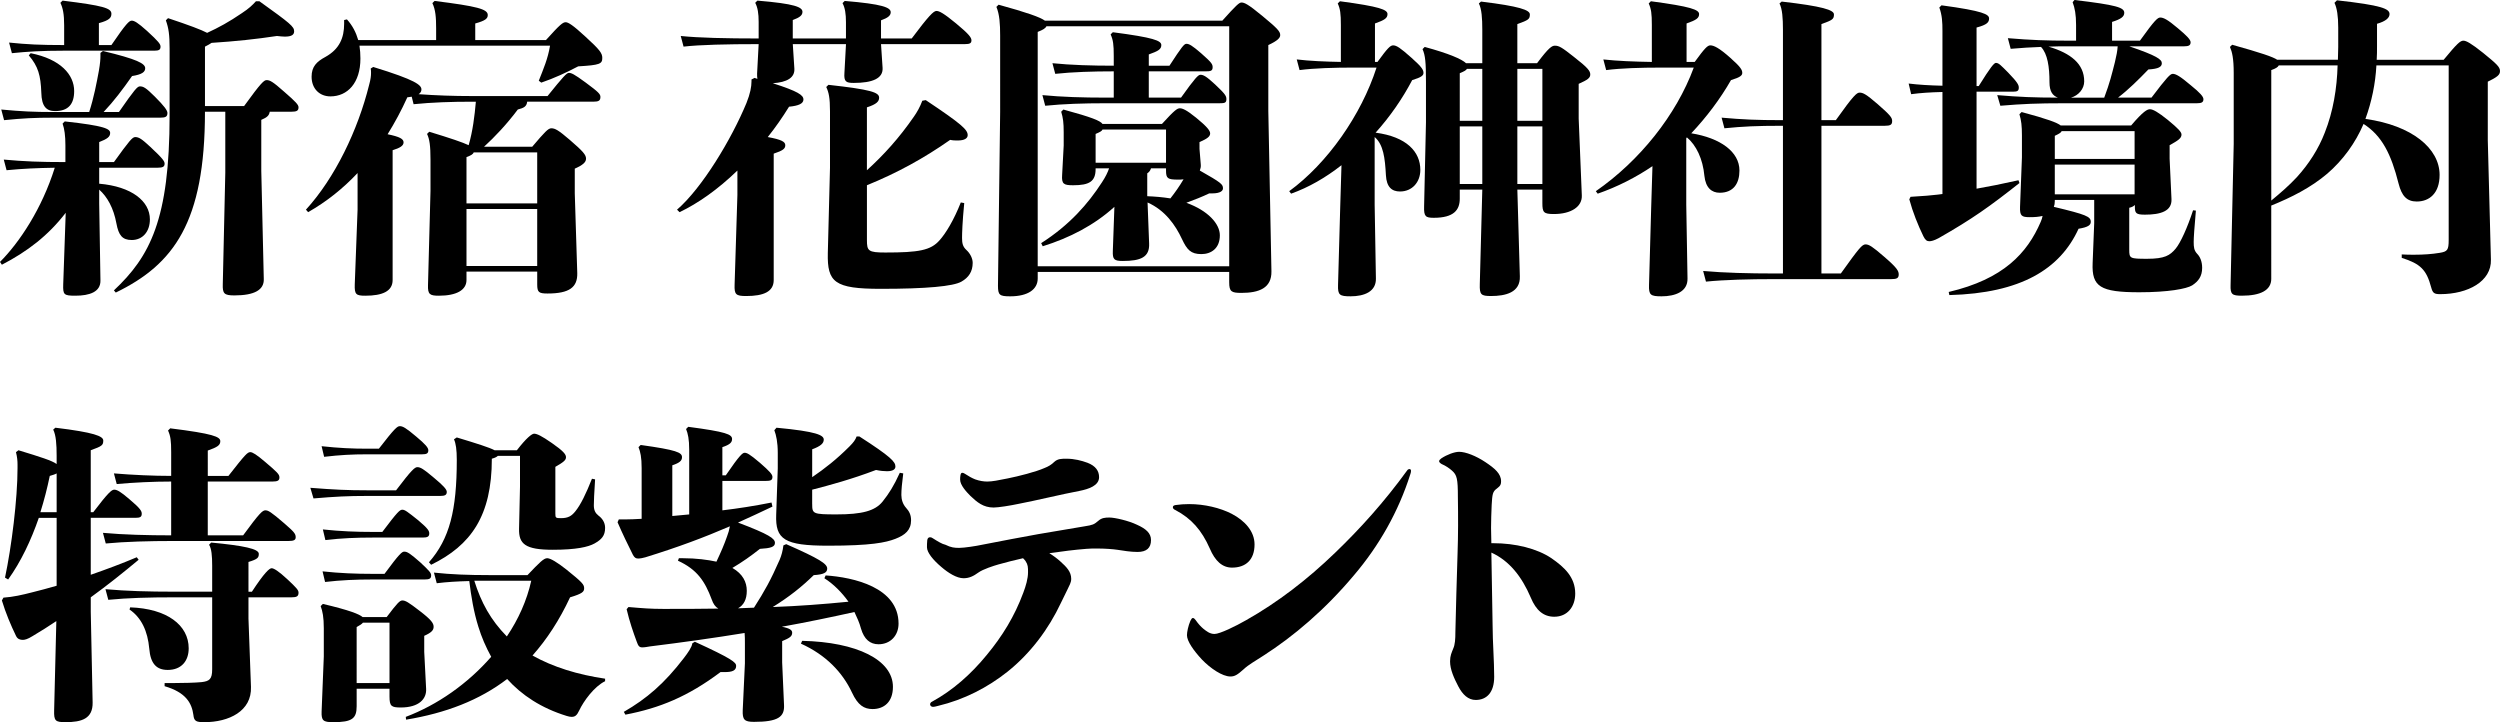
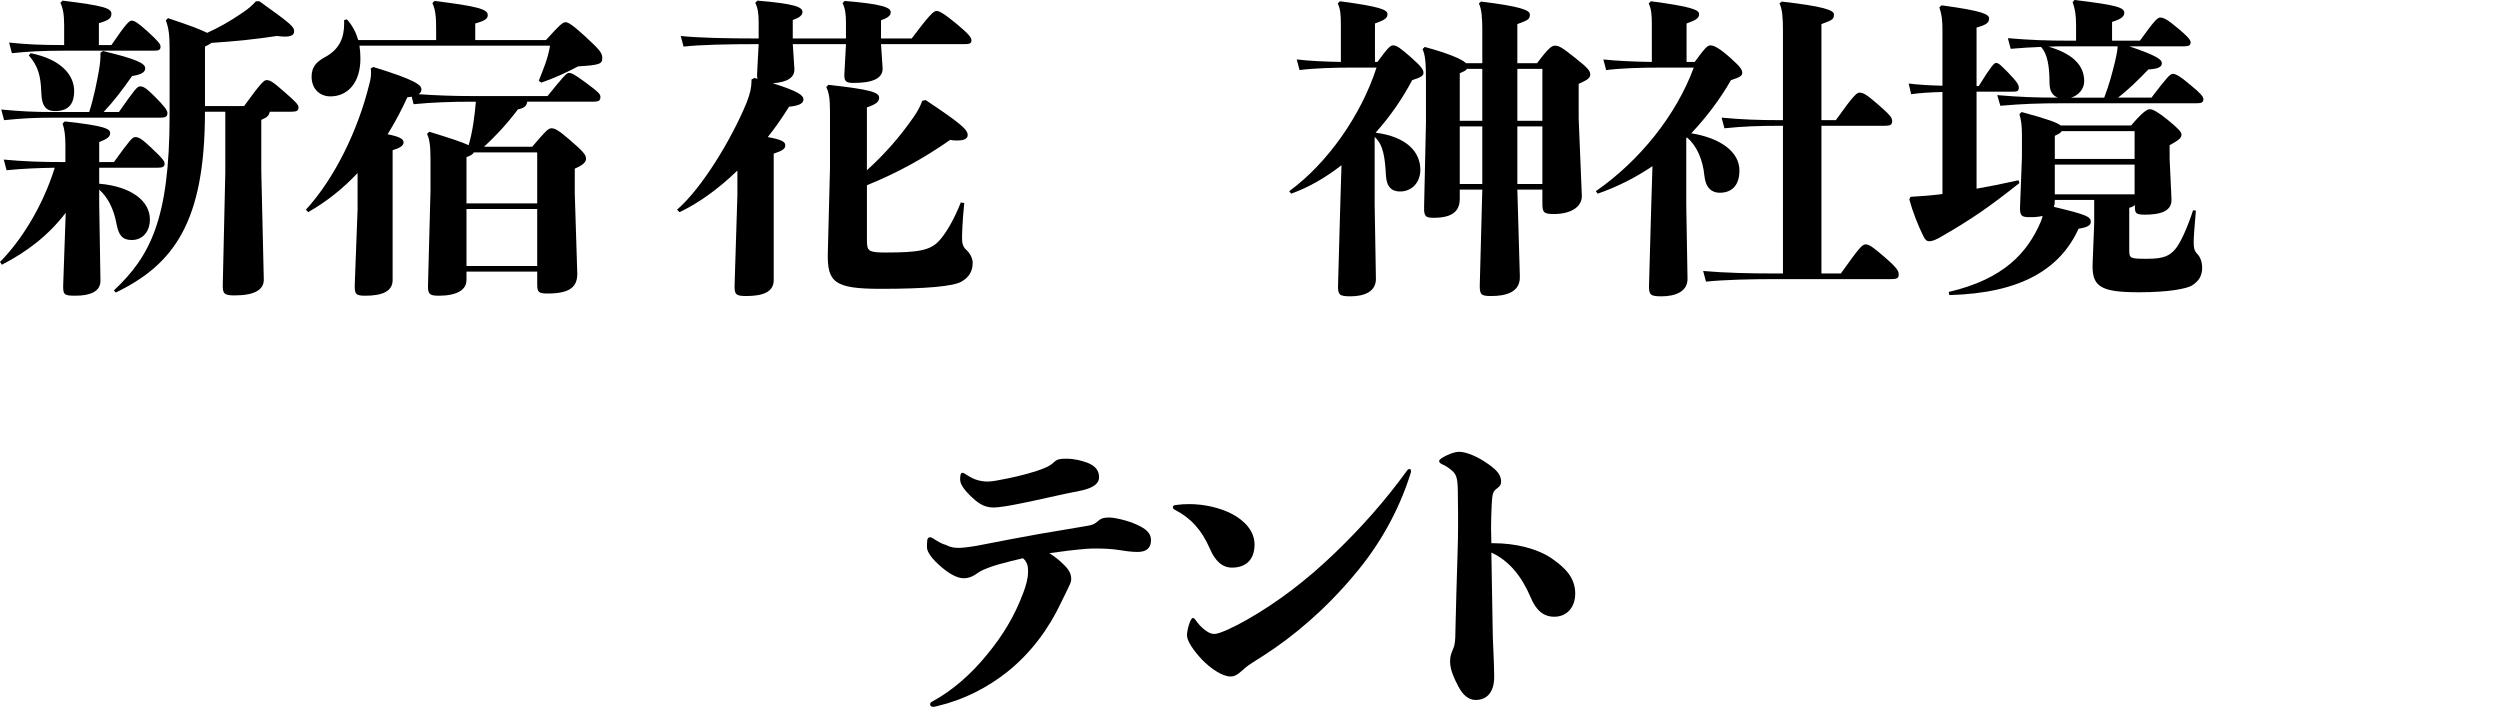
<svg xmlns="http://www.w3.org/2000/svg" version="1.1" x="0px" y="0px" width="245px" height="70.774px" viewBox="0 0 245 70.774" style="enable-background:new 0 0 245 70.774;" xml:space="preserve">
  <defs>
</defs>
  <g>
    <path d="M6.44,20.853c-1.717,2.238-3.772,3.803-6.256,5.09L0,25.668c1.902-1.902,4.11-5.214,5.367-9.231   c-1.748,0.03-3.159,0.092-4.723,0.245l-0.275-1.043c1.963,0.185,3.649,0.245,5.949,0.245h0.092v-1.655   c0-0.92-0.092-1.595-0.276-2.116l0.215-0.214c3.955,0.429,4.446,0.736,4.446,1.134c0,0.369-0.275,0.583-1.073,0.89v1.963h1.442   c1.502-2.085,1.809-2.453,2.084-2.453c0.369,0,0.644,0.185,1.472,0.951c1.288,1.196,1.411,1.441,1.411,1.655   c0,0.307-0.185,0.399-0.705,0.399H9.721v1.564c3.189,0.276,4.968,1.717,4.968,3.496c0,1.196-0.706,2.023-1.779,2.023   c-0.919,0-1.287-0.46-1.502-1.626c-0.276-1.503-0.89-2.606-1.687-3.312v1.349l0.123,7.544c0.031,1.135-1.073,1.502-2.453,1.502   c-1.134,0-1.227-0.092-1.196-1.103L6.44,20.853z M8.74,10.978c0.461-1.41,0.736-2.882,0.951-4.048   c0.122-0.705,0.153-1.134,0.153-1.472V5.182l0.245-0.183c3.343,0.798,4.14,1.227,4.14,1.686c0,0.368-0.306,0.613-1.287,0.767   c-0.92,1.318-1.778,2.453-2.79,3.526h1.503c1.533-2.208,1.809-2.514,2.054-2.514c0.337,0,0.582,0.123,1.472,1.012   c0.919,0.919,1.227,1.348,1.227,1.594c0,0.369-0.185,0.461-0.706,0.461H5.276c-1.902,0-3.037,0.061-4.877,0.245l-0.275-1.043   c1.963,0.185,3.158,0.245,5.152,0.245H8.74z M6.287,2.483c0-1.103-0.123-1.686-0.368-2.208l0.214-0.214   c3.987,0.491,4.785,0.736,4.785,1.288c0,0.398-0.215,0.643-1.227,0.919v2.147h1.227c1.441-2.116,1.747-2.392,1.993-2.392   c0.245,0,0.582,0.185,1.503,1.012c1.135,1.043,1.318,1.288,1.318,1.534c0,0.306-0.153,0.398-0.613,0.398H6.287   c-2.238,0-3.649,0.093-5.121,0.245L0.89,4.171c1.779,0.183,3.067,0.245,5.397,0.245V2.483z M3.006,5.213   C5.95,5.796,7.268,7.329,7.268,8.924c0,1.288-0.582,1.963-1.871,1.963c-0.858,0-1.318-0.46-1.348-1.809   C3.987,7.39,3.742,6.501,2.822,5.427L3.006,5.213z M22.079,16.928v-5.98h-1.993c0,10.855-3.067,14.965-8.74,17.724l-0.183-0.214   c3.526-3.312,5.458-6.931,5.458-17.173V4.753c0-1.349-0.092-1.994-0.368-2.76l0.214-0.214c2.116,0.705,3.251,1.135,3.833,1.441   c1.135-0.521,2.147-1.073,3.404-1.932c0.706-0.46,1.043-0.797,1.38-1.165h0.337c3.036,2.177,3.405,2.484,3.405,2.944   c0,0.337-0.245,0.522-0.92,0.522c-0.214,0-0.46-0.031-0.767-0.062c-2.023,0.307-4.048,0.522-6.408,0.674   c-0.124,0.093-0.338,0.215-0.644,0.369v5.826h3.833c1.686-2.331,1.963-2.545,2.208-2.545c0.306,0,0.582,0.123,1.717,1.135   c1.165,1.011,1.41,1.287,1.41,1.533c0,0.337-0.183,0.43-0.705,0.43h-2.116c-0.061,0.367-0.245,0.551-0.828,0.797v4.998   l0.245,10.611c0.031,1.042-0.89,1.595-2.883,1.595c-1.011,0-1.165-0.185-1.135-1.104L22.079,16.928z" />
    <path d="M52.646,26.618h-6.93v0.828c0,0.981-0.981,1.533-2.699,1.533c-0.89,0-1.104-0.122-1.073-1.042l0.245-9.231V15.67   c0-1.411-0.093-2.023-0.338-2.545l0.214-0.214c2.116,0.643,3.282,1.042,3.864,1.318c0.399-1.38,0.582-2.852,0.705-4.262h-0.368   c-2.023,0-3.894,0.061-5.734,0.245l-0.185-0.736c-0.122,0.03-0.275,0.03-0.429,0.061c-0.582,1.287-1.227,2.484-1.932,3.619   c1.196,0.245,1.564,0.46,1.564,0.797s-0.368,0.551-1.073,0.767v12.726c0,1.104-1.012,1.533-2.668,1.533   c-0.92,0-1.074-0.122-1.043-1.103l0.276-7.33v-3.588c-1.441,1.534-3.067,2.822-4.846,3.833l-0.214-0.245   c2.852-3.127,5.091-7.789,6.194-12.235c0.154-0.551,0.185-0.89,0.185-1.166c0-0.153,0-0.275-0.031-0.429l0.245-0.154   C40.779,7.85,41.3,8.341,41.3,8.77c0,0.185-0.092,0.337-0.276,0.461c1.717,0.122,3.404,0.183,5.244,0.183h7.391   c1.534-1.901,1.871-2.27,2.085-2.27c0.245,0,0.491,0.093,1.656,0.951c1.287,0.95,1.441,1.135,1.441,1.41   c0,0.368-0.185,0.461-0.705,0.461h-6.471c-0.061,0.491-0.337,0.612-0.919,0.766c-1.104,1.472-2.27,2.699-3.312,3.65h4.722   c1.227-1.442,1.565-1.81,1.871-1.81c0.368,0,0.705,0.185,1.809,1.135c1.319,1.135,1.595,1.472,1.595,1.84   c0,0.337-0.275,0.613-1.104,0.981v2.422l0.245,7.82c0.031,1.38-0.767,1.994-2.913,1.994c-0.859,0-1.012-0.123-1.012-0.889V26.618z    M35.228,4.477c0.062,0.399,0.093,0.829,0.093,1.258c0,2.391-1.258,3.711-2.944,3.711c-1.043,0-1.841-0.736-1.841-1.932   c0-0.981,0.491-1.472,1.35-1.933c1.379-0.766,1.839-1.871,1.839-3.25V1.963l0.276-0.062c0.553,0.613,0.89,1.288,1.104,2.024h7.636   V2.79c0-1.104-0.061-1.84-0.368-2.484l0.214-0.214c4.171,0.522,5.214,0.798,5.214,1.38c0,0.337-0.214,0.551-1.227,0.828v1.626h6.93   c1.38-1.534,1.656-1.748,1.933-1.748c0.245,0,0.705,0.276,1.932,1.411c1.41,1.287,1.655,1.625,1.655,2.084   c0,0.583-0.214,0.706-2.36,0.829c-1.166,0.613-2.362,1.165-3.619,1.595L52.8,7.911c0.46-1.165,0.89-2.146,1.104-3.435H35.228z    M45.716,19.932h6.93v-4.998h-6.225c-0.061,0.185-0.276,0.306-0.705,0.46V19.932z M52.646,20.485h-6.93v5.581h6.93V20.485z" />
    <path d="M73.643,7.789l0.307-0.154l0.275,0.093c-0.03-0.154-0.03-0.307-0.03-0.522l0.153-2.882c-3.067,0-5.795,0.061-7.36,0.245   l-0.276-1.043c1.748,0.183,4.478,0.245,7.636,0.245V2.146c0-0.828-0.092-1.41-0.337-1.871l0.214-0.214   c3.711,0.307,4.416,0.644,4.416,1.104c0,0.337-0.275,0.553-0.95,0.798v1.809h5.213V2.177c0-0.828-0.092-1.411-0.337-1.871   l0.215-0.214c3.71,0.307,4.508,0.644,4.508,1.104c0,0.337-0.276,0.551-0.951,0.797v1.779h3.006C91,1.564,91.49,1.073,91.767,1.073   s0.705,0.214,1.932,1.227c1.258,1.043,1.503,1.38,1.503,1.655c0,0.276-0.153,0.369-0.643,0.369h-8.219l0.154,2.33   c0.062,1.043-1.011,1.472-2.821,1.472c-0.767,0-0.981-0.122-0.919-0.981l0.153-2.82h-5.213l0.154,2.391   c0.061,0.89-0.705,1.349-2.116,1.441c2.484,0.798,3.005,1.166,3.005,1.595c0,0.399-0.46,0.613-1.41,0.706   c-0.644,1.042-1.349,2.054-2.085,2.974c1.349,0.245,1.717,0.461,1.717,0.798s-0.214,0.521-1.135,0.828v12.389   c0,1.135-0.981,1.564-2.699,1.564c-1.012,0-1.165-0.153-1.134-1.104l0.275-8.801v-2.392c-1.901,1.841-3.863,3.22-5.672,4.079   l-0.245-0.245c2.453-2.116,5.335-6.899,6.807-10.457c0.368-0.919,0.491-1.594,0.491-2.115V7.789z M84.959,16.682   c1.655-1.503,3.158-3.159,4.599-5.244c0.307-0.43,0.613-0.981,0.829-1.565l0.337-0.061c3.588,2.391,4.109,2.913,4.109,3.435   c0,0.306-0.306,0.521-0.981,0.521c-0.214,0-0.46,0-0.736-0.061c-2.576,1.809-5.213,3.25-8.157,4.447v5.366   c0,1.073,0.123,1.227,1.809,1.227c3.281,0,4.447-0.214,5.305-1.196c0.613-0.675,1.41-1.994,2.085-3.711l0.337,0.061   c-0.183,1.871-0.214,2.975-0.214,3.405c0,0.521,0.061,0.859,0.429,1.196c0.338,0.306,0.613,0.797,0.613,1.258   c0,0.859-0.399,1.441-1.104,1.84c-0.797,0.46-3.435,0.705-7.911,0.705c-4.539,0-5.244-0.644-5.183-3.496l0.214-8.371v-5.52   c0-1.349-0.123-1.871-0.368-2.392l0.214-0.214c4.141,0.46,4.968,0.736,4.968,1.258c0,0.368-0.245,0.644-1.196,0.95V16.682z" />
-     <path d="M101.696,26.649v0.643c0,1.043-0.919,1.748-2.699,1.748c-1.042,0-1.196-0.123-1.196-1.043l0.214-17.019V3.495   c0-1.165-0.061-2.085-0.368-2.821l0.214-0.214c2.791,0.767,4.079,1.227,4.54,1.564h17.387c1.349-1.503,1.655-1.778,1.87-1.778   c0.276,0,0.614,0.123,2.055,1.318c1.441,1.196,1.748,1.503,1.748,1.871c0,0.275-0.245,0.551-1.166,0.981v6.47l0.306,15.701   c0.031,1.655-1.227,2.116-2.944,2.116c-0.981,0-1.196-0.123-1.196-1.043v-1.011H101.696z M101.696,26.096h18.767V2.576h-17.909   c-0.092,0.183-0.306,0.337-0.859,0.551V26.096z M107.37,16.498v0.062c0,1.227-0.613,1.595-2.208,1.595   c-0.92,0-1.135-0.123-1.073-1.012l0.153-2.883v-1.287c0-0.95-0.061-1.411-0.245-2.023l0.215-0.215   c2.821,0.767,3.618,1.104,3.833,1.411h5.826c1.227-1.349,1.503-1.534,1.748-1.534c0.245,0,0.613,0.123,1.595,0.92   c1.011,0.828,1.38,1.257,1.38,1.533c0,0.276-0.185,0.491-1.043,0.859v0.675l0.123,1.503c0.031,0.245-0.031,0.429-0.092,0.612   c2.115,1.197,2.269,1.35,2.269,1.748c0,0.214-0.214,0.491-1.073,0.491h-0.276c-0.705,0.338-1.41,0.613-2.239,0.92   c2.116,0.766,3.282,2.054,3.282,3.189c0,1.287-0.859,1.84-1.81,1.84c-1.042,0-1.41-0.43-1.901-1.472   c-0.644-1.38-1.655-2.821-3.373-3.588l0.153,4.017c0.062,1.349-0.828,1.717-2.576,1.717c-0.859,0-1.011-0.153-0.981-0.981   l0.154-4.323c-1.994,1.809-4.385,3.036-7.023,3.863l-0.154-0.307c2.791-1.778,4.6-3.863,5.95-5.949   c0.368-0.551,0.582-1.012,0.705-1.38H107.37z M109.148,9.568V6.992c-2.023,0-4.047,0.061-5.734,0.245l-0.275-1.043   c1.809,0.185,3.894,0.245,6.009,0.245v-0.95c0-1.135-0.061-1.564-0.306-2.116l0.214-0.214c4.017,0.522,4.753,0.828,4.753,1.258   c0,0.399-0.275,0.582-1.227,0.919v1.104h2.024c1.196-1.84,1.441-2.146,1.655-2.146c0.276,0,0.552,0.153,1.442,0.919   c1.042,0.92,1.135,1.074,1.135,1.38c0,0.368-0.215,0.399-0.706,0.399h-5.551v2.576h3.159c1.38-1.933,1.686-2.239,1.901-2.239   c0.276,0,0.553,0.123,1.442,0.95c1.011,0.951,1.103,1.135,1.103,1.442c0,0.367-0.183,0.398-0.674,0.398h-11.162   c-2.177,0-4.11,0.062-5.919,0.245l-0.275-1.042c1.932,0.183,3.925,0.245,6.194,0.245H109.148z M107.37,15.946h6.9v-3.251h-6.225   c-0.062,0.154-0.245,0.245-0.675,0.43V15.946z M114.27,16.498h-1.472c-0.062,0.214-0.185,0.368-0.368,0.491v2.239   c0.767,0.031,1.503,0.092,2.269,0.214c0.461-0.582,0.89-1.196,1.288-1.87c-0.185,0.03-0.368,0.03-0.552,0.03   c-1.011,0-1.165-0.123-1.165-0.89V16.498z" />
    <path d="M134.747,6.071h0.245c0.981-1.349,1.257-1.626,1.533-1.626c0.338,0,0.705,0.245,1.81,1.227   c1.042,0.92,1.165,1.197,1.165,1.472c0,0.245-0.183,0.43-1.104,0.706c-0.95,1.809-2.177,3.588-3.588,5.152   c3.037,0.399,4.385,1.871,4.385,3.649c0,1.196-0.797,2.116-1.993,2.116c-0.798,0-1.318-0.43-1.38-1.595   c-0.092-1.687-0.245-3.006-1.104-3.742v6.624l0.123,7.237c0.031,1.288-1.135,1.748-2.484,1.748c-1.073,0-1.258-0.123-1.227-1.104   l0.214-7.666l0.124-4.079c-1.565,1.227-3.22,2.177-4.937,2.79l-0.185-0.245c3.742-2.73,7.054-7.452,8.557-12.113h-2.147   c-2.054,0-3.956,0.061-5.397,0.245l-0.276-1.043c1.258,0.154,2.76,0.215,4.324,0.245V2.453c0-1.135-0.062-1.564-0.307-2.116   l0.215-0.214c3.925,0.522,4.661,0.828,4.661,1.258c0,0.398-0.276,0.582-1.227,0.919V6.071z M151.153,18.583H148.7l0.245,8.495   c0.061,1.595-1.411,1.932-2.821,1.932c-0.981,0-1.135-0.123-1.104-1.165l0.245-9.262h-2.208v0.89c0,1.104-0.582,1.871-2.545,1.871   c-0.798,0-0.981-0.123-0.95-1.104l0.183-8.249V8.034c0-1.901-0.062-2.607-0.337-3.219l0.214-0.215   c2.362,0.644,3.649,1.197,4.048,1.595h1.595V2.913c0-1.135-0.061-2.023-0.337-2.576l0.214-0.183   c3.772,0.46,4.784,0.828,4.784,1.257c0,0.461-0.123,0.553-1.227,0.951v3.832h1.932c1.166-1.564,1.472-1.717,1.748-1.717   c0.399,0,0.675,0.154,1.871,1.104c1.379,1.073,1.595,1.38,1.595,1.717s-0.245,0.522-1.135,0.92v3.404l0.307,7.513   c0.061,1.135-1.074,1.84-2.73,1.84c-1.012,0-1.135-0.154-1.135-1.074V18.583z M143.057,11.837h2.208v-5.09h-1.503   c-0.092,0.153-0.275,0.245-0.705,0.429V11.837z M143.057,12.389v5.643h2.208v-5.643H143.057z M148.7,6.746v5.09h2.453v-5.09H148.7z    M148.7,12.389v5.643h2.453v-5.643H148.7z" />
    <path d="M165.283,6.071h0.797c0.981-1.349,1.258-1.626,1.534-1.626c0.337,0,0.859,0.245,1.963,1.227   c1.042,0.92,1.165,1.197,1.165,1.472c0,0.245-0.183,0.43-1.104,0.706c-1.073,1.871-2.391,3.618-3.894,5.213   c2.852,0.46,4.722,1.81,4.722,3.649c0,1.258-0.582,2.178-1.932,2.178c-0.797,0-1.379-0.491-1.503-1.656   c-0.153-1.655-0.797-3.005-1.717-3.772l-0.061,0.092v6.501l0.123,7.237c0.031,1.288-1.196,1.748-2.545,1.748   c-1.073,0-1.258-0.123-1.227-1.104l0.214-7.666l0.123-3.987c-1.626,1.104-3.435,2.024-5.366,2.699l-0.185-0.245   c4.293-2.975,7.881-7.452,9.599-12.113h-3.189c-2.054,0-3.956,0.061-5.397,0.245l-0.276-1.043c1.38,0.154,3.036,0.215,4.753,0.245   V2.453c0-1.135-0.061-1.564-0.306-2.116l0.214-0.214c3.925,0.522,4.723,0.828,4.723,1.258c0,0.398-0.276,0.582-1.227,0.919V6.071z    M178.5,11.776h1.411c1.747-2.453,2.054-2.699,2.33-2.699c0.338,0,0.644,0.154,1.779,1.135c1.258,1.103,1.41,1.318,1.41,1.655   c0,0.368-0.183,0.46-0.736,0.46H178.5v14.474h1.902c1.778-2.484,2.084-2.851,2.422-2.851c0.337,0,0.674,0.214,1.809,1.196   c1.287,1.104,1.441,1.41,1.441,1.748c0,0.367-0.183,0.46-0.736,0.46h-11.499c-2.392,0-4.815,0.061-6.655,0.245l-0.275-1.043   c2.054,0.185,4.538,0.245,6.93,0.245h0.89V12.327h-0.154c-2.392,0-3.741,0.062-5.582,0.245l-0.275-1.042   c2.054,0.183,3.464,0.245,5.857,0.245h0.154V2.913c0-1.135-0.062-2.023-0.338-2.576l0.215-0.183   c4.017,0.46,5.121,0.828,5.121,1.257c0,0.461-0.123,0.553-1.227,0.951V11.776z" />
    <path d="M190.36,19.013V9.015c-1.227,0.031-2.146,0.092-3.067,0.215l-0.245-1.043c1.012,0.123,2.024,0.183,3.312,0.214V3.036   c0-0.859-0.03-1.534-0.306-2.3l0.214-0.215c4.109,0.553,4.661,0.89,4.661,1.288c0,0.368-0.183,0.613-1.227,0.89v5.734h0.214   c1.166-1.871,1.503-2.27,1.686-2.27c0.276,0,0.491,0.245,1.197,0.951c0.95,0.981,1.042,1.227,1.042,1.472   c0,0.306-0.123,0.399-0.551,0.399h-3.588v9.506c1.227-0.214,2.484-0.46,4.109-0.828l0.093,0.275   c-2.913,2.301-4.63,3.527-7.912,5.397c-0.46,0.245-0.736,0.307-0.919,0.307c-0.245,0-0.399-0.123-0.583-0.491   c-0.521-1.073-1.042-2.362-1.379-3.618l0.123-0.245c1.104-0.062,2.238-0.154,2.668-0.215L190.36,19.013z M205.233,19.595h-3.863   v0.123c0,0.214-0.031,0.399-0.093,0.553c3.189,0.766,3.619,0.95,3.619,1.472c0,0.306-0.245,0.521-1.197,0.674   c-1.809,3.956-5.643,6.317-12.664,6.501l-0.062-0.306c5.366-1.258,7.698-3.804,9.016-6.869c0.092-0.215,0.154-0.399,0.183-0.583   c-0.368,0.093-0.766,0.123-1.257,0.123c-0.798,0-0.981-0.123-0.951-1.011l0.185-4.846v-2.147c0-0.95-0.062-1.472-0.245-2.084   l0.214-0.215c2.515,0.675,3.496,1.043,3.833,1.318h6.899c1.197-1.41,1.596-1.594,1.841-1.594c0.306,0,0.828,0.306,1.747,1.042   c1.043,0.859,1.349,1.196,1.349,1.441c0,0.368-0.337,0.582-1.165,1.043v1.318l0.183,3.956c0.062,1.196-1.073,1.533-2.606,1.533   c-0.89,0-0.981-0.154-0.981-0.797v-0.154c-0.124,0.123-0.276,0.214-0.552,0.276v4.109c0,0.859,0.062,0.89,1.748,0.89   c1.748,0,2.239-0.337,2.79-0.981c0.491-0.582,1.166-2.085,1.717-3.772l0.276,0.03c-0.154,1.717-0.215,2.669-0.215,3.068   c0,0.521,0.031,0.828,0.338,1.165c0.276,0.276,0.491,0.736,0.491,1.38c0,0.828-0.368,1.318-0.981,1.717   c-0.553,0.337-2.331,0.674-5.183,0.674c-3.833,0-4.661-0.551-4.569-2.852l0.154-3.925V19.595z M210.845,9.568   c1.534-2.024,1.84-2.331,2.085-2.331c0.307,0,0.736,0.245,1.748,1.104c0.95,0.766,1.258,1.135,1.258,1.38   c0,0.306-0.185,0.398-0.644,0.398h-13.002c-2.637,0-4.079,0.062-6.256,0.245l-0.306-1.042c2.177,0.183,3.68,0.245,5.949,0.245   c-0.522-0.185-0.828-0.613-0.828-1.503c0-1.503-0.185-2.79-0.829-3.465c-0.95,0.031-1.901,0.092-2.974,0.185l-0.276-1.043   c2.208,0.185,3.803,0.245,6.011,0.245h0.674V2.453c0-1.043-0.122-1.656-0.337-2.239L203.302,0c4.14,0.491,4.876,0.736,4.876,1.257   c0,0.369-0.307,0.614-1.196,0.89v1.84h2.73c1.472-2.054,1.747-2.269,1.993-2.269c0.307,0,0.706,0.183,1.717,1.042   c0.92,0.767,1.258,1.135,1.258,1.38c0,0.306-0.185,0.399-0.644,0.399h-5.366c2.699,0.919,3.189,1.287,3.189,1.655   c0,0.368-0.337,0.553-1.318,0.613c-0.981,1.012-1.933,1.963-2.975,2.76H210.845z M206.215,9.568   c0.553-1.472,0.736-2.27,1.043-3.465c0.153-0.644,0.245-1.104,0.275-1.564h-4.753c-0.736,0-1.41,0-2.024,0.031   c2.178,0.643,3.496,1.686,3.496,3.404c0,0.736-0.552,1.379-1.288,1.595H206.215z M209.19,15.578v-2.73h-7.145   c-0.062,0.154-0.276,0.276-0.674,0.46v2.27H209.19z M201.37,16.13v2.914h7.82V16.13H201.37z" />
-     <path d="M222.584,27.323c0,1.135-1.074,1.655-2.883,1.655c-0.95,0-1.135-0.122-1.104-1.042l0.307-13.83V7.144   c0-1.41-0.154-2.054-0.369-2.545l0.215-0.214c2.852,0.797,4.017,1.196,4.416,1.472h5.949c0-0.43,0.031-0.828,0.031-1.258V2.699   c0-1.135-0.123-1.902-0.368-2.423l0.245-0.245c4.416,0.491,5.152,0.829,5.152,1.35c0,0.367-0.368,0.705-1.227,0.95v2.177   c0,0.46,0,0.919-0.031,1.349h6.563c1.318-1.595,1.625-1.871,1.932-1.871c0.276,0,0.736,0.245,1.932,1.196   C244.663,6.256,245,6.562,245,6.961c0,0.368-0.245,0.582-1.197,1.043v5.734l0.307,11.714c0.062,2.116-2.239,3.374-4.968,3.374   c-0.582,0-0.736-0.093-0.889-0.675c-0.46-1.717-1.043-2.3-2.883-2.882v-0.337c0.43,0.03,0.828,0.03,1.227,0.03   c0.92,0,1.748-0.061,2.484-0.183c0.767-0.123,0.89-0.276,0.89-1.258V6.408h-7.084c-0.093,1.779-0.461,3.558-1.074,5.245   c4.6,0.643,7.268,2.913,7.268,5.489c0,1.809-1.012,2.607-2.239,2.607c-0.981,0-1.472-0.552-1.778-1.748   c-0.736-2.913-1.626-4.692-3.435-5.857c-0.798,1.87-2.024,3.557-3.557,4.876c-1.626,1.38-3.526,2.331-5.489,3.127V27.323z    M222.584,19.656c0.889-0.736,1.747-1.472,2.514-2.3c1.166-1.287,2.116-2.759,2.73-4.354c0.828-2.085,1.196-4.355,1.257-6.594   h-5.764c-0.093,0.185-0.307,0.307-0.736,0.461V19.656z" />
-     <path d="M5.551,50.749H3.804c-0.767,2.208-1.748,4.294-3.006,6.041l-0.307-0.183c0.644-3.036,1.227-7.697,1.227-10.734v-0.337   c0-0.368-0.03-0.736-0.153-1.227l0.245-0.185c2.208,0.675,3.281,1.012,3.741,1.35v-0.798c0-1.135-0.061-2.024-0.337-2.576   l0.214-0.185c3.803,0.461,4.692,0.829,4.692,1.258c0,0.46-0.123,0.553-1.227,0.95v6.072h0.245c1.472-1.932,1.809-2.208,2.054-2.208   c0.276,0,0.613,0.185,1.472,0.92c1.135,0.95,1.227,1.196,1.227,1.441c0,0.306-0.154,0.398-0.613,0.398H8.894v5.582   c1.503-0.522,3.067-1.104,4.508-1.717l0.185,0.245c-1.472,1.227-3.037,2.484-4.692,3.68v1.411l0.183,8.893   c0.031,1.595-1.073,1.932-2.668,1.932c-0.981,0-1.134-0.123-1.104-1.165l0.215-8.74c-0.767,0.522-1.565,1.012-2.332,1.472   c-0.491,0.307-0.766,0.368-0.95,0.368c-0.245,0-0.522-0.061-0.674-0.399c-0.491-1.012-1.012-2.239-1.38-3.465l0.154-0.275   c0.95-0.062,1.87-0.276,2.821-0.522c0.736-0.185,1.564-0.399,2.391-0.644V50.749z M5.551,50.197v-3.803   c-0.154,0.092-0.368,0.154-0.674,0.245c-0.245,1.196-0.553,2.391-0.92,3.557H5.551z M20.362,46.64h2.024   c1.655-2.116,1.871-2.331,2.146-2.331c0.215,0,0.614,0.245,1.442,0.95c1.227,1.043,1.41,1.227,1.41,1.534   c0,0.306-0.183,0.399-0.705,0.399h-6.318v5.273h3.465c1.595-2.177,1.902-2.453,2.177-2.453c0.276,0,0.522,0.124,1.871,1.288   c0.951,0.828,1.104,1.012,1.104,1.349c0,0.276-0.183,0.368-0.705,0.368H16.989c-2.331,0-4.723,0.062-6.624,0.245l-0.276-1.043   c1.994,0.185,4.416,0.245,6.686,0.245v-5.273c-1.748,0-3.649,0.092-5.336,0.245l-0.275-1.043c1.839,0.154,3.863,0.245,5.612,0.245   v-2.331c0-1.135-0.062-1.564-0.307-2.116l0.214-0.214c4.201,0.522,4.907,0.828,4.907,1.258c0,0.398-0.275,0.582-1.227,0.919V46.64z    M24.349,57.987h0.337c1.227-1.871,1.717-2.301,1.933-2.301c0.214,0,0.674,0.276,1.533,1.074c0.92,0.858,1.104,1.073,1.104,1.318   c0,0.368-0.183,0.46-0.705,0.46h-4.201v2.085l0.245,6.686c0.092,2.391-2.177,3.464-4.569,3.464c-0.797,0-1.011-0.092-1.073-0.705   c-0.154-1.135-0.705-2.208-2.821-2.821V66.94h0.859c0.95,0,2.116-0.03,2.76-0.092c0.766-0.092,1.042-0.275,1.042-1.257v-7.054   h-3.649c-2.638,0-4.631,0.061-6.532,0.245l-0.276-1.042c2.055,0.183,4.171,0.245,6.808,0.245h3.649v-2.546   c0-0.95-0.061-1.686-0.306-2.054l0.214-0.214c3.189,0.306,4.661,0.613,4.661,1.104c0,0.368-0.093,0.522-1.012,0.797V57.987z    M12.757,59.52c3.619,0.123,5.735,1.748,5.735,4.017c0,1.227-0.705,2.116-2.055,2.116c-1.103,0-1.686-0.613-1.809-2.085   c-0.154-1.717-0.766-3.036-1.932-3.833L12.757,59.52z" />
-     <path d="M30.414,47.805c2.33,0.185,3.68,0.245,5.55,0.245h2.852c1.533-2.023,1.84-2.269,2.085-2.269   c0.307,0,0.613,0.185,1.626,1.042c0.919,0.767,1.257,1.135,1.257,1.38c0,0.307-0.183,0.399-0.643,0.399h-7.176   c-1.87,0-3.096,0.062-5.244,0.245L30.414,47.805z M38.172,67.493h-3.22v1.717c0,1.196-0.429,1.564-2.3,1.564   c-0.981,0-1.165-0.154-1.135-1.042l0.215-5.397v-2.76c0-1.104-0.123-1.686-0.307-2.177l0.215-0.214   c2.606,0.613,3.587,1.012,3.894,1.287h2.36c1.043-1.38,1.288-1.626,1.534-1.626c0.307,0,0.613,0.185,1.686,1.012   c1.166,0.89,1.38,1.227,1.38,1.565c0,0.306-0.154,0.551-0.92,0.889v1.565l0.185,3.618c0.061,0.981-0.675,1.84-2.484,1.84   c-0.919,0-1.104-0.123-1.104-1.073V67.493z M31.517,43.727c1.687,0.183,3.006,0.245,4.447,0.245h1.166   c1.564-2.024,1.809-2.208,2.054-2.208c0.276,0,0.582,0.153,1.595,1.012c0.92,0.766,1.196,1.103,1.196,1.348   c0,0.307-0.154,0.399-0.613,0.399h-5.397c-1.441,0-2.637,0.062-4.201,0.245L31.517,43.727z M31.61,55.993   c1.686,0.183,3.281,0.245,4.876,0.245h1.196c1.472-1.994,1.717-2.177,1.932-2.177c0.276,0,0.522,0.122,1.565,1.042   c0.919,0.859,1.073,1.042,1.073,1.287c0,0.307-0.154,0.399-0.644,0.399h-5.121c-1.595,0-3.067,0.062-4.63,0.245L31.61,55.993z    M31.641,51.884c1.717,0.185,3.281,0.245,4.876,0.245h0.95c1.503-1.993,1.717-2.177,1.963-2.177s0.491,0.185,1.564,1.042   c0.981,0.829,1.073,1.043,1.073,1.288c0,0.307-0.183,0.399-0.643,0.399h-4.907c-1.595,0-3.067,0.061-4.63,0.245L31.641,51.884z    M34.952,66.94h3.22v-5.918h-2.606c-0.093,0.123-0.276,0.245-0.614,0.429V66.94z M59.301,66.757   c-1.073,0.522-2.116,1.963-2.545,2.882c-0.215,0.461-0.399,0.614-0.736,0.614c-0.123,0-0.307-0.031-0.491-0.093   c-2.484-0.767-4.386-2.023-5.827-3.618c-2.73,2.085-6.011,3.342-9.905,3.986l-0.031-0.275c3.098-1.166,6.072-3.251,8.372-5.888   c-0.522-0.951-0.95-1.933-1.258-2.944c-0.46-1.472-0.705-2.975-0.89-4.478c-1.165,0.031-2.208,0.092-3.189,0.214l-0.275-1.042   c1.686,0.183,3.404,0.245,5.366,0.245h3.803c1.196-1.258,1.595-1.656,1.932-1.656c0.307,0,0.981,0.399,1.871,1.104   c1.564,1.258,1.748,1.472,1.748,1.84c0,0.338-0.154,0.522-1.38,0.89c-1.043,2.239-2.27,4.11-3.68,5.703   c2.024,1.135,4.416,1.871,7.114,2.27V66.757z M50.96,47.683v-3.006h-2.177c-0.093,0.092-0.245,0.183-0.583,0.276   c0,5.612-2.054,8.494-5.949,10.395l-0.214-0.245c2.023-2.3,2.728-5.091,2.728-10.027c0-1.012-0.092-1.626-0.275-2.024l0.275-0.183   c2.024,0.613,3.189,0.981,3.711,1.257h2.177c0.92-1.196,1.472-1.625,1.687-1.625c0.275,0,0.736,0.214,1.747,0.919   c1.105,0.767,1.38,1.104,1.38,1.38s-0.183,0.46-1.042,0.95v4.569c0,0.429,0.031,0.46,0.551,0.46c0.706,0,1.043-0.214,1.411-0.674   c0.522-0.644,1.042-1.717,1.625-3.189l0.307,0.061c-0.092,1.38-0.123,2.178-0.123,2.545c0,0.491,0.154,0.767,0.46,1.012   c0.337,0.245,0.644,0.644,0.644,1.196c0,0.767-0.337,1.135-1.043,1.534c-0.612,0.337-1.778,0.613-4.078,0.613   c-2.73,0-3.343-0.582-3.312-2.054L50.96,47.683z M46.482,56.913c0.675,2.147,1.596,3.833,3.189,5.459   c1.135-1.686,1.963-3.527,2.392-5.459H46.482z" />
-     <path d="M66.531,54.705h0.368c1.349,0,2.453,0.154,3.312,0.338c0.46-0.981,0.767-1.687,1.043-2.484   c0.122-0.307,0.214-0.644,0.275-0.981c-2.483,1.073-5.09,2.054-8.279,3.036c-0.185,0.061-0.522,0.123-0.706,0.123   c-0.245,0-0.367-0.092-0.521-0.368c-0.461-0.92-1.043-2.116-1.503-3.189l0.123-0.276h0.582c0.553,0,1.073-0.03,1.656-0.061v-4.968   c0-1.073-0.123-1.595-0.307-2.054l0.214-0.214c3.527,0.491,4.049,0.736,4.049,1.196c0,0.337-0.215,0.551-0.951,0.797v4.968   c0.552-0.062,1.104-0.092,1.656-0.154v-6.317c0-1.073-0.123-1.595-0.307-2.054l0.214-0.215c3.711,0.491,4.294,0.736,4.294,1.197   c0,0.337-0.215,0.551-0.951,0.797v2.759h0.337c1.38-2.023,1.656-2.208,1.841-2.208c0.214,0,0.46,0.093,1.502,0.981   c0.951,0.829,1.227,1.135,1.227,1.38c0,0.337-0.183,0.399-0.705,0.399h-4.201v2.882c1.534-0.183,3.128-0.429,4.815-0.766   l0.092,0.399c-1.165,0.551-2.269,1.073-3.373,1.564c3.067,1.165,3.618,1.564,3.618,1.993c0,0.399-0.429,0.522-1.472,0.583   c-0.89,0.705-1.717,1.287-2.699,1.87c1.012,0.583,1.411,1.38,1.411,2.239c0,0.859-0.307,1.411-0.859,1.717   c0.521-0.031,1.042-0.031,1.564-0.061c1.043-1.626,1.655-2.73,2.515-4.692c0.183-0.43,0.306-0.89,0.367-1.411l0.276-0.122   c3.282,1.441,4.018,1.932,4.018,2.391c0,0.399-0.338,0.582-1.319,0.644c-1.196,1.165-2.391,2.116-4.017,3.127   c2.484-0.092,4.937-0.275,7.421-0.521c-0.643-0.89-1.41-1.687-2.36-2.301l0.123-0.276c2.728,0.185,7.144,1.166,7.144,4.723   c0,1.165-0.797,2.024-1.963,2.024c-0.828,0-1.41-0.491-1.717-1.534c-0.153-0.582-0.398-1.104-0.643-1.626   c-2.362,0.522-4.723,1.012-7.114,1.442c0.797,0.153,1.012,0.337,1.012,0.582c0,0.368-0.245,0.521-0.981,0.828v2.085l0.183,4.171   c0.062,1.166-0.582,1.656-2.944,1.656c-0.95,0-1.135-0.215-1.104-1.135l0.214-4.6v-1.963c0-0.368,0-0.705-0.03-1.012   c-3.006,0.491-6.072,0.92-9.293,1.319c-0.183,0.031-0.491,0.092-0.736,0.092c-0.306,0-0.399-0.154-0.551-0.582   c-0.307-0.829-0.705-1.963-0.981-3.158l0.183-0.215c1.411,0.123,2.208,0.185,3.404,0.185c1.871,0,3.65,0,5.397-0.031   c-0.306-0.183-0.491-0.46-0.643-0.89c-0.675-1.809-1.441-2.944-3.312-3.803L66.531,54.705z M61.134,69.762   c2.239-1.288,3.987-2.791,5.888-5.276c0.399-0.521,0.767-1.042,0.828-1.441l0.245-0.153c3.619,1.655,4.048,2.023,4.048,2.36   c0,0.46-0.368,0.613-1.134,0.613H70.61c-3.189,2.392-5.95,3.526-9.322,4.171L61.134,69.762z M79.595,49.4   c0,0.95,0.061,1.011,2.391,1.011c2.484,0,3.772-0.337,4.508-1.257c0.613-0.767,1.104-1.534,1.687-2.822l0.337,0.062   c-0.123,1.012-0.185,1.564-0.185,2.116c0,0.46,0.154,0.919,0.46,1.257c0.307,0.338,0.491,0.675,0.491,1.227   c0,0.951-0.582,1.442-1.533,1.81c-0.95,0.368-2.392,0.674-6.593,0.674c-4.293,0-5.183-0.613-5.091-3.036l0.154-4.539v-1.503   c0-1.073-0.154-1.748-0.337-2.239l0.214-0.245c3.956,0.369,4.63,0.736,4.63,1.166c0,0.368-0.306,0.644-1.134,0.95v2.73   c1.257-0.859,2.391-1.748,3.649-3.005c0.398-0.399,0.582-0.644,0.705-0.981h0.276c3.096,1.993,3.526,2.483,3.526,2.944   c0,0.275-0.245,0.46-0.828,0.46c-0.276,0-0.644-0.031-1.074-0.123c-2.422,0.919-4.477,1.472-6.255,1.932V49.4z M78.614,62.801   c5.366,0.123,8.893,1.871,8.893,4.509c0,1.502-0.89,2.177-1.994,2.177c-0.828,0-1.441-0.368-2.023-1.626   c-0.92-1.963-2.546-3.68-4.999-4.784L78.614,62.801z" />
    <path d="M103.906,55.012c0.613,0.551,1.073,1.012,1.073,1.717c0,0.368-0.183,0.643-0.368,1.042c-0.183,0.368-0.46,0.92-0.644,1.318   c-1.196,2.546-2.974,4.937-5.244,6.748c-1.932,1.533-4.231,2.728-6.807,3.342c-0.123,0.031-0.337,0.093-0.491,0.093   c-0.154,0-0.276-0.124-0.276-0.245c0-0.093,0.061-0.215,0.214-0.276c1.963-1.074,3.772-2.638,5.367-4.6   c1.472-1.778,2.699-3.741,3.556-6.071c0.245-0.644,0.461-1.38,0.461-1.994c0-0.491,0-0.736-0.245-1.104   c-0.062-0.092-0.154-0.183-0.245-0.276c-0.828,0.185-1.656,0.399-2.423,0.613c-0.429,0.123-1.502,0.461-1.963,0.798   c-0.46,0.337-0.889,0.551-1.441,0.551c-0.674,0-1.503-0.522-2.177-1.104c-0.798-0.674-1.41-1.41-1.41-1.932   c0-0.185,0-0.46,0.03-0.705c0.031-0.185,0.123-0.276,0.276-0.276c0.092,0,0.185,0.031,0.306,0.123   c0.43,0.276,0.89,0.553,1.197,0.613c0.551,0.276,0.89,0.306,1.349,0.306c0.491,0,1.686-0.183,2.239-0.306   c2.054-0.399,3.802-0.736,5.519-1.042c1.534-0.276,3.006-0.491,4.54-0.767c0.797-0.123,0.919-0.185,1.318-0.522   c0.337-0.307,0.674-0.337,1.104-0.337c0.522,0,1.87,0.306,2.699,0.705c0.889,0.399,1.379,0.828,1.379,1.503   c0,0.766-0.429,1.165-1.318,1.165c-0.705,0-1.38-0.123-1.993-0.214c-0.43-0.061-1.166-0.123-1.994-0.123   c-0.338,0-0.675,0-1.012,0.031c-1.196,0.092-2.362,0.245-3.649,0.429C103.231,54.459,103.6,54.736,103.906,55.012z M94.308,46.333   c0.062,0,0.154,0.031,0.245,0.093c0.368,0.245,0.706,0.429,1.012,0.551c0.43,0.154,0.828,0.215,1.196,0.215   c0.461,0,1.104-0.124,1.994-0.307c1.073-0.214,2.759-0.644,3.588-1.012c0.398-0.153,0.705-0.337,0.981-0.613   c0.337-0.306,0.705-0.306,1.196-0.306c0.767,0,1.472,0.183,2.054,0.398c0.798,0.307,1.135,0.798,1.135,1.411   c0,0.828-1.012,1.166-1.932,1.349c-1.656,0.307-4.293,0.95-5.919,1.258c-0.859,0.183-2.024,0.368-2.484,0.368   c-1.012,0-1.625-0.522-2.269-1.135c-0.43-0.429-1.012-1.073-1.012-1.595c0-0.154,0-0.276,0.031-0.43   C94.154,46.395,94.216,46.333,94.308,46.333z" />
    <path d="M114.941,49.707c0-0.123,0.093-0.185,0.276-0.214c0.429-0.062,0.859-0.092,1.318-0.092c1.503,0,3.036,0.367,4.171,0.95   c1.288,0.674,2.239,1.717,2.239,3.005c0,1.503-0.859,2.27-2.208,2.27c-0.95,0-1.656-0.644-2.177-1.871   c-0.798-1.809-1.809-2.944-3.374-3.772C115.034,49.921,114.941,49.829,114.941,49.707z M121.872,65.592   c-0.583,0.521-0.859,0.705-1.288,0.705c-0.797,0-1.963-0.798-2.79-1.656c-0.828-0.89-1.472-1.809-1.472-2.391   c0-0.307,0.123-0.92,0.337-1.411c0.093-0.183,0.154-0.276,0.245-0.276c0.093,0,0.185,0.093,0.276,0.215   c0.276,0.399,0.522,0.644,0.736,0.828c0.307,0.245,0.644,0.522,1.104,0.522c0.522,0,2.085-0.767,3.098-1.349   c3.096-1.748,6.01-3.987,8.739-6.624c2.423-2.331,4.785-4.937,7.054-8.066c0.061-0.092,0.154-0.122,0.214-0.122   c0.092,0,0.154,0.061,0.154,0.183c0,0.123-0.031,0.214-0.062,0.307c-1.165,3.68-3.066,7.022-5.519,9.905   c-2.852,3.404-5.95,6.011-8.863,7.88C122.945,64.825,122.362,65.131,121.872,65.592z" />
    <path d="M146.277,61.39c0,1.41,0.154,3.435,0.154,4.937c0,1.533-0.736,2.269-1.809,2.269c-0.736,0-1.288-0.522-1.717-1.349   c-0.399-0.767-0.798-1.626-0.798-2.422c0-0.583,0.154-0.859,0.307-1.258c0.183-0.399,0.214-0.95,0.214-1.626   c0.062-2.391,0.123-5.09,0.214-7.728c0.062-1.748,0.062-3.587,0.031-5.489c0-1.809-0.092-2.177-0.582-2.607   c-0.245-0.214-0.582-0.46-1.012-0.643c-0.154-0.093-0.245-0.185-0.245-0.276c0-0.093,0.092-0.185,0.214-0.276   c0.553-0.368,1.288-0.644,1.748-0.644c0.644,0,1.656,0.399,2.576,1.012c0.919,0.613,1.534,1.135,1.534,1.871   c0,0.276-0.031,0.429-0.399,0.705c-0.43,0.307-0.461,0.552-0.522,1.626c-0.031,0.766-0.061,1.502-0.061,2.238   c0,0.522,0.03,1.012,0.03,1.503h0.185c2.177,0,4.293,0.522,5.703,1.472c1.288,0.89,2.331,1.871,2.331,3.465   c0,1.288-0.767,2.27-2.054,2.27c-1.042,0-1.778-0.614-2.3-1.871c-0.89-2.085-2.116-3.619-3.864-4.416   C146.185,56.607,146.246,58.875,146.277,61.39z" />
  </g>
</svg>